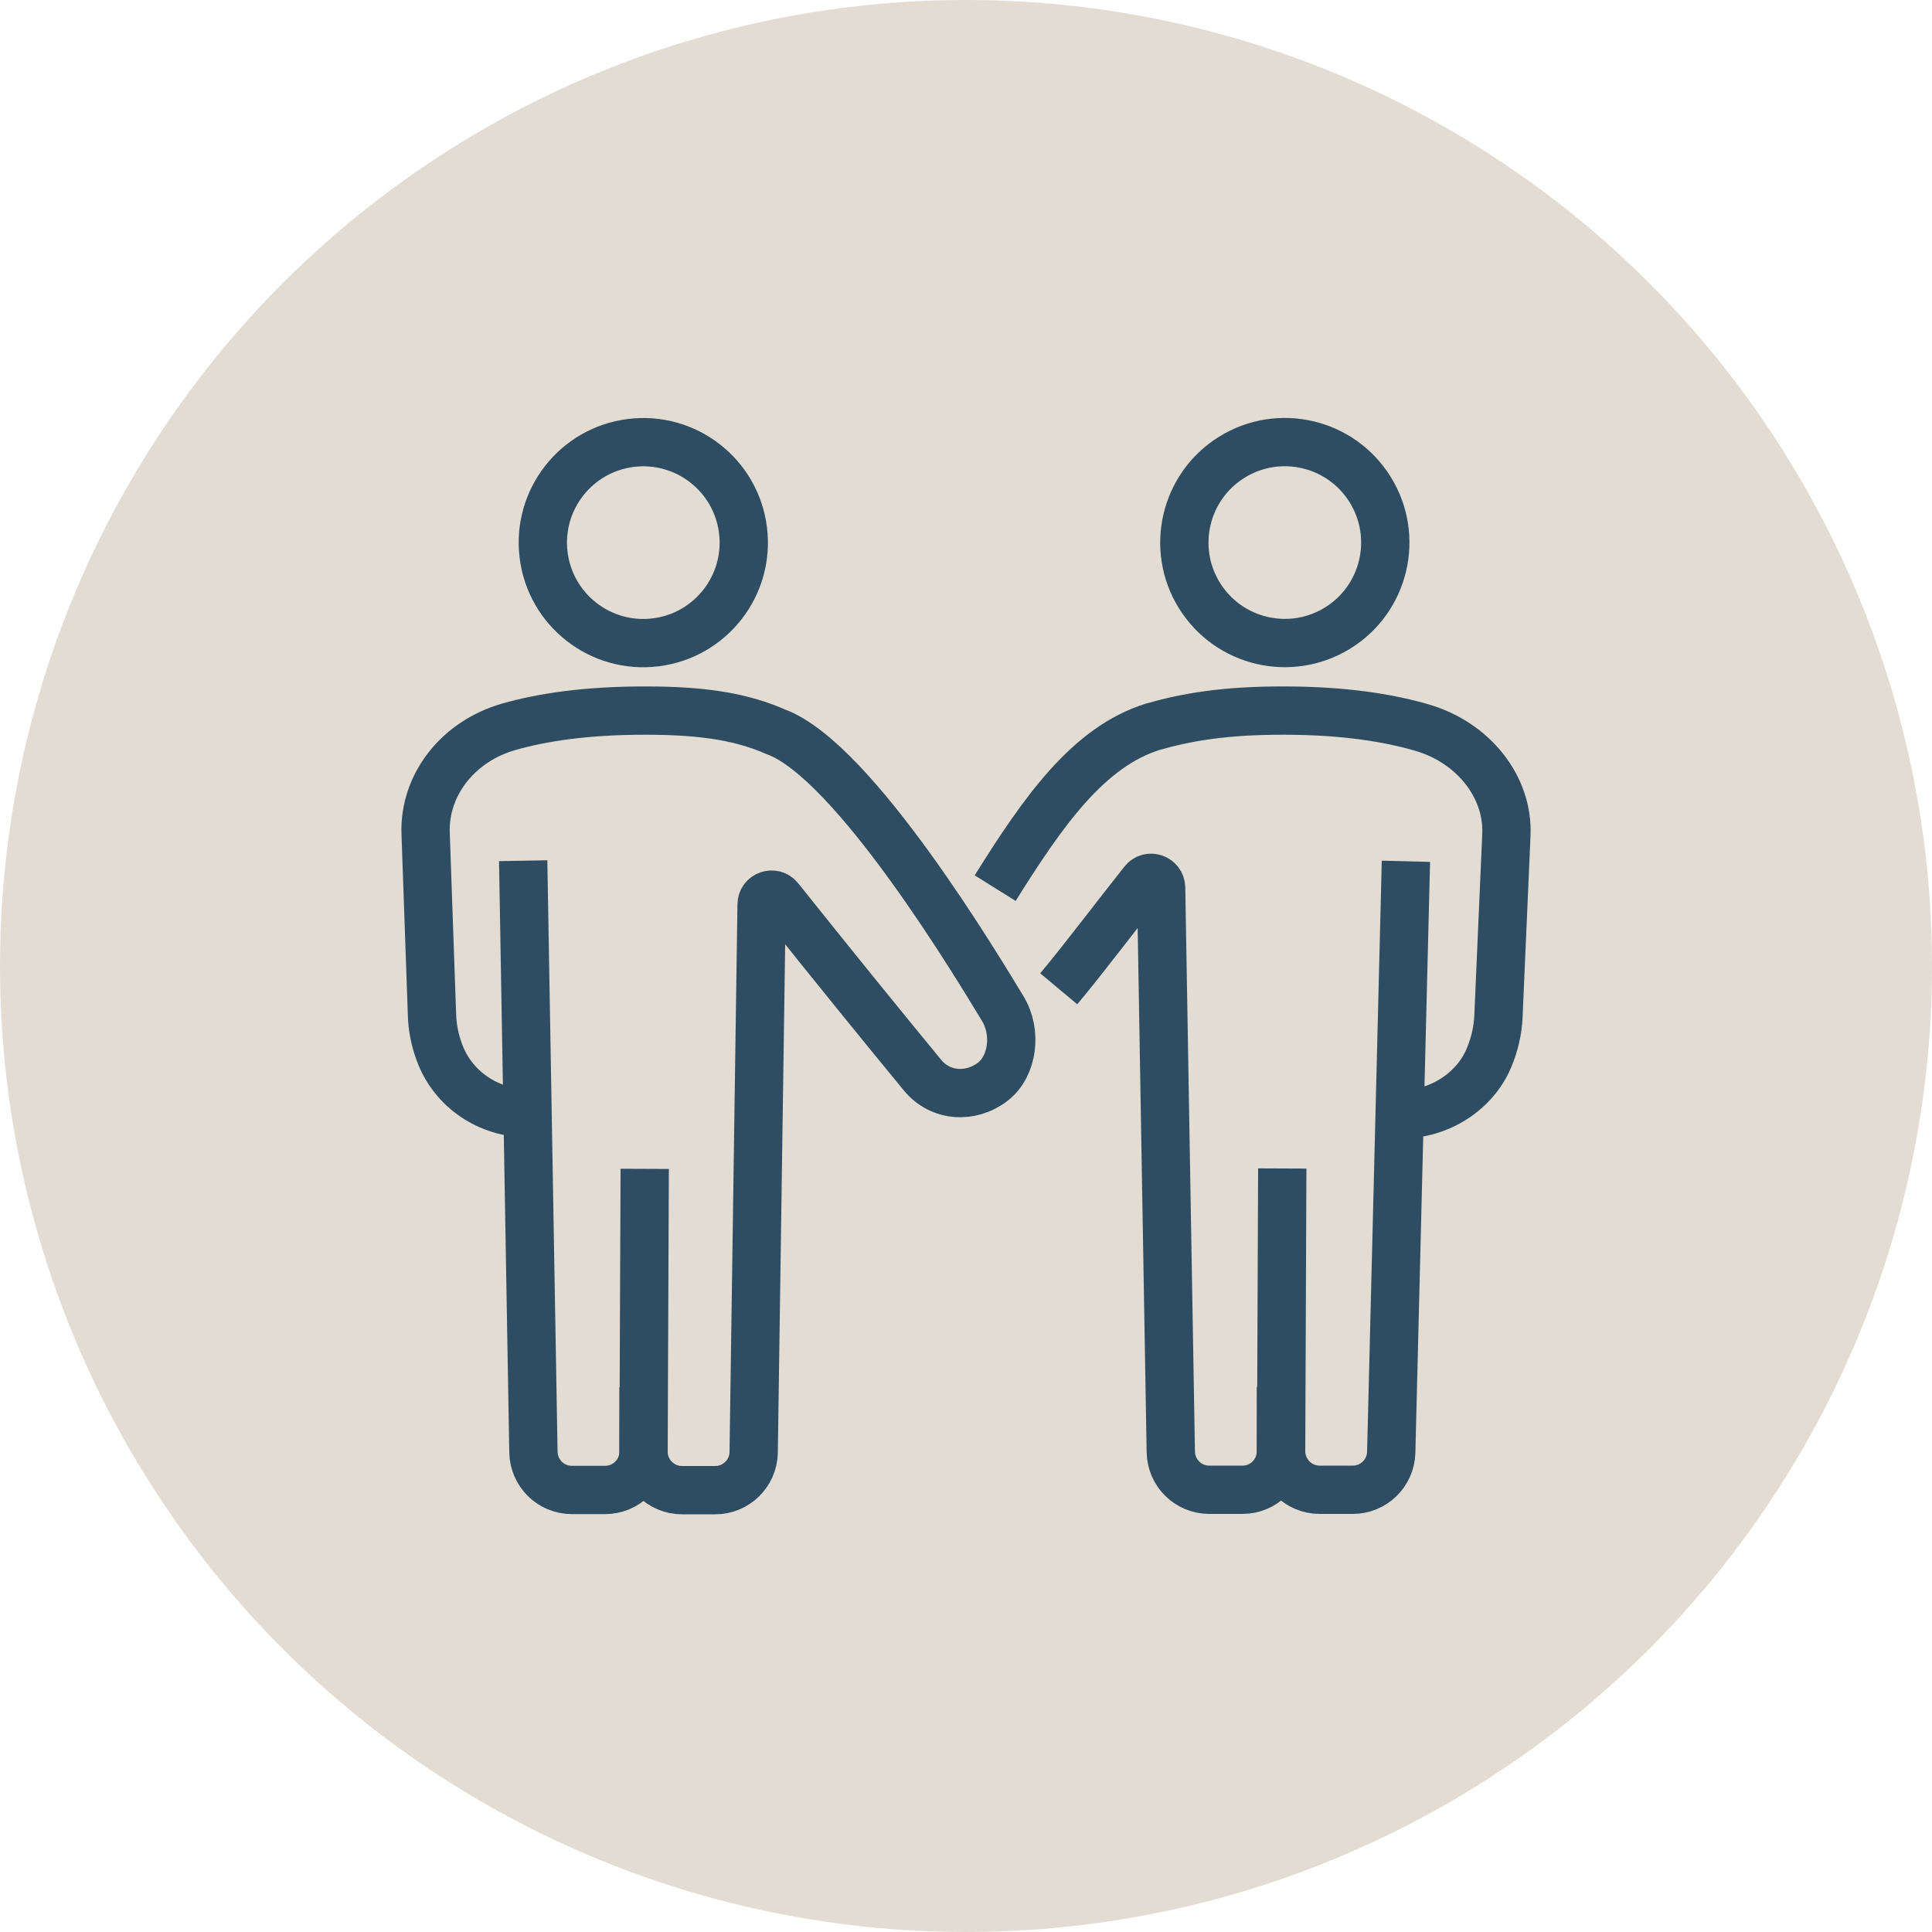
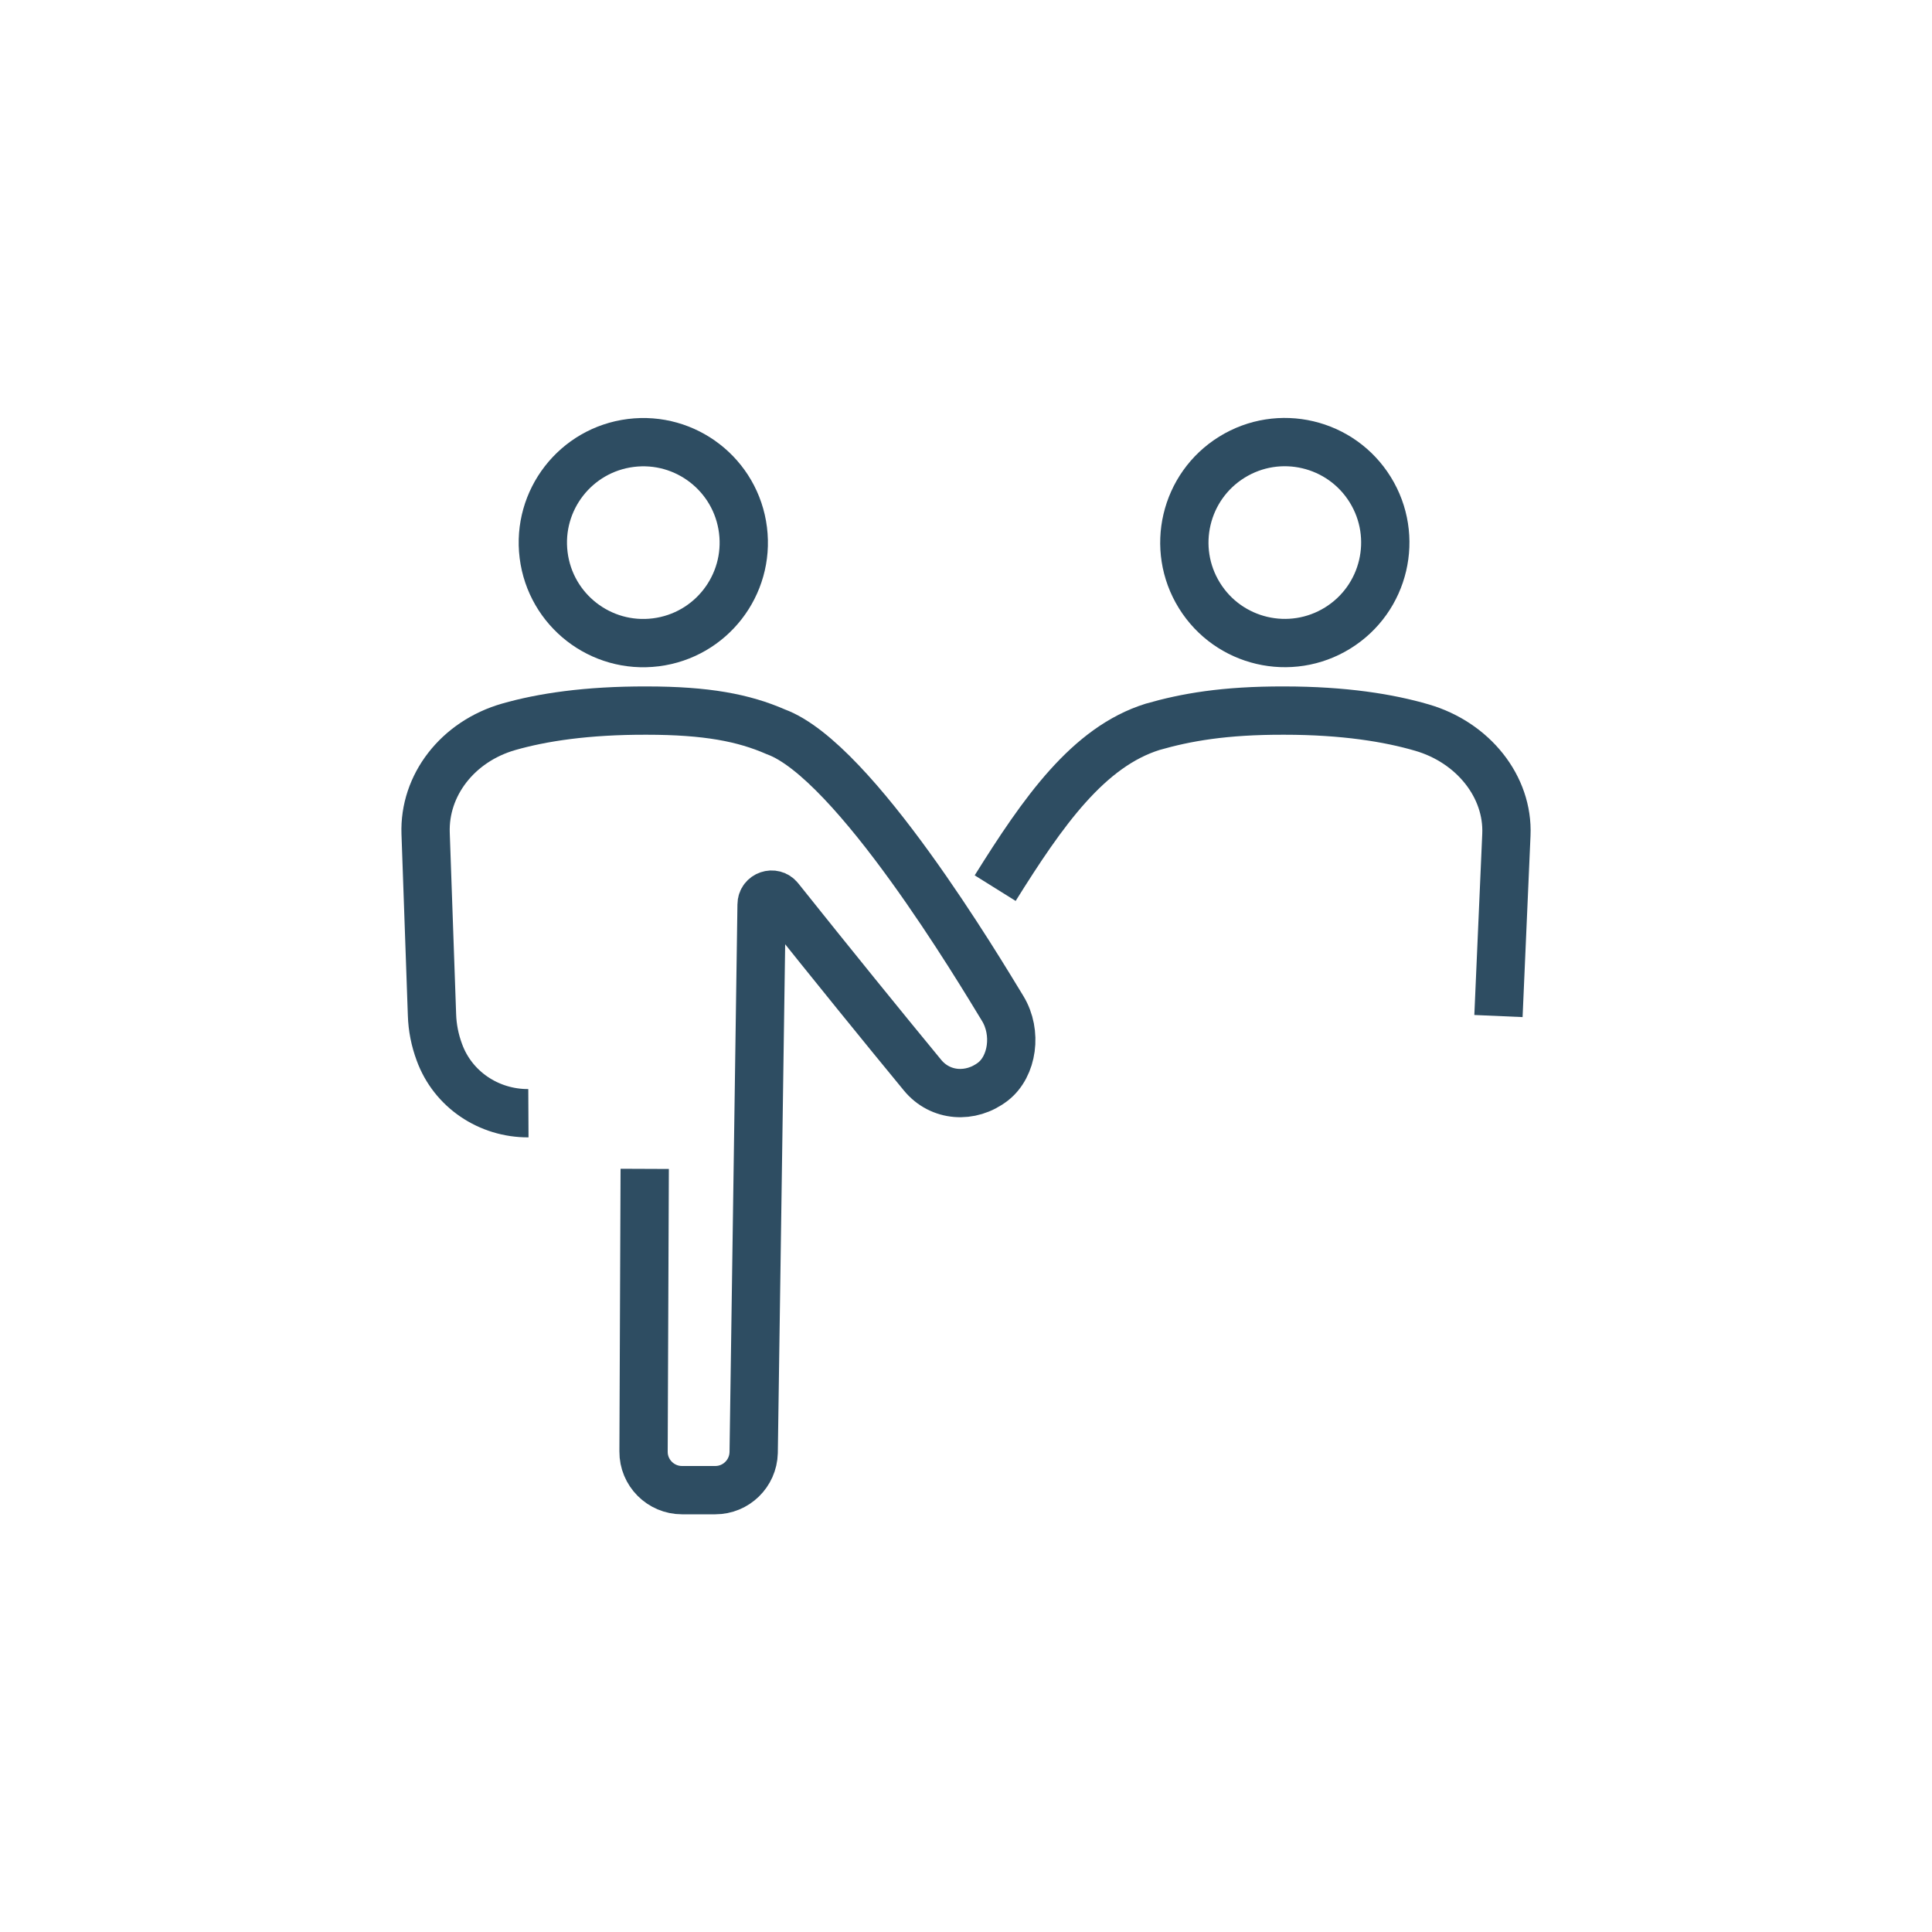
<svg xmlns="http://www.w3.org/2000/svg" id="Layer_1" viewBox="0 0 100 100">
  <defs>
    <style>.cls-1{fill:none;stroke:#2e4d62;stroke-miterlimit:10;stroke-width:2.5px;}.cls-2{fill:#e3dcd2;}</style>
  </defs>
-   <circle id="Oval-Copy-6" class="cls-2" cx="50" cy="50" r="50" />
  <circle class="cls-1" cx="66.5" cy="28.09" r="5.2" transform="translate(-4.82 39.24) rotate(-31.79)" />
  <circle class="cls-1" cx="33.3" cy="28.09" r="5.2" transform="translate(-3.24 4.36) rotate(-7.15)" />
-   <path class="cls-1" d="M66.37,60.48l-.06,14.63c0,1.1.89,2,1.99,2h1.72c1.08,0,1.96-.86,1.99-1.94l.76-30.59" />
-   <path class="cls-1" d="M27.08,44.55l.53,30.61c.02,1.09.9,1.96,1.99,1.96h1.72c1.1,0,1.99-.89,1.99-1.99v-3.33" />
  <path class="cls-1" d="M27.35,57.62h0c-2.05.01-3.91-1.23-4.61-3.16-.23-.62-.36-1.27-.38-1.93l-.33-9.39c-.09-2.49,1.65-4.76,4.3-5.52,1.71-.49,4.03-.85,7.14-.84,3.1,0,5.02.37,6.69,1.1,4.07,1.49,10.55,12.37,11.74,14.32.76,1.25.51,2.99-.5,3.78-1.15.89-2.73.79-3.65-.33-1.97-2.39-4.73-5.79-7.41-9.15-.3-.38-.92-.17-.92.32l-.41,28.37c-.03,1.08-.91,1.94-1.99,1.94h-1.72c-1.1,0-2-.9-1.99-2l.06-14.63" />
-   <path class="cls-1" d="M54.8,51.18c1.33-1.59,3.04-3.87,4.38-5.55.3-.38.91-.17.92.32l.5,29.2c.02,1.09.9,1.96,1.99,1.96h1.72c1.1,0,1.99-.89,1.99-1.99v-3.33" />
-   <path class="cls-1" d="M51.51,45.97c2.48-3.97,4.82-7.31,8.15-8.35,1.71-.49,3.7-.85,6.81-.84,3.1,0,5.42.38,7.13.88,2.65.77,4.48,3.06,4.37,5.55l-.41,9.38c-.03.74-.2,1.47-.49,2.16-.74,1.78-2.61,2.93-4.54,2.93h0" />
+   <path class="cls-1" d="M51.51,45.97c2.48-3.97,4.82-7.31,8.15-8.35,1.71-.49,3.7-.85,6.81-.84,3.1,0,5.42.38,7.13.88,2.65.77,4.48,3.06,4.37,5.55l-.41,9.38h0" />
</svg>